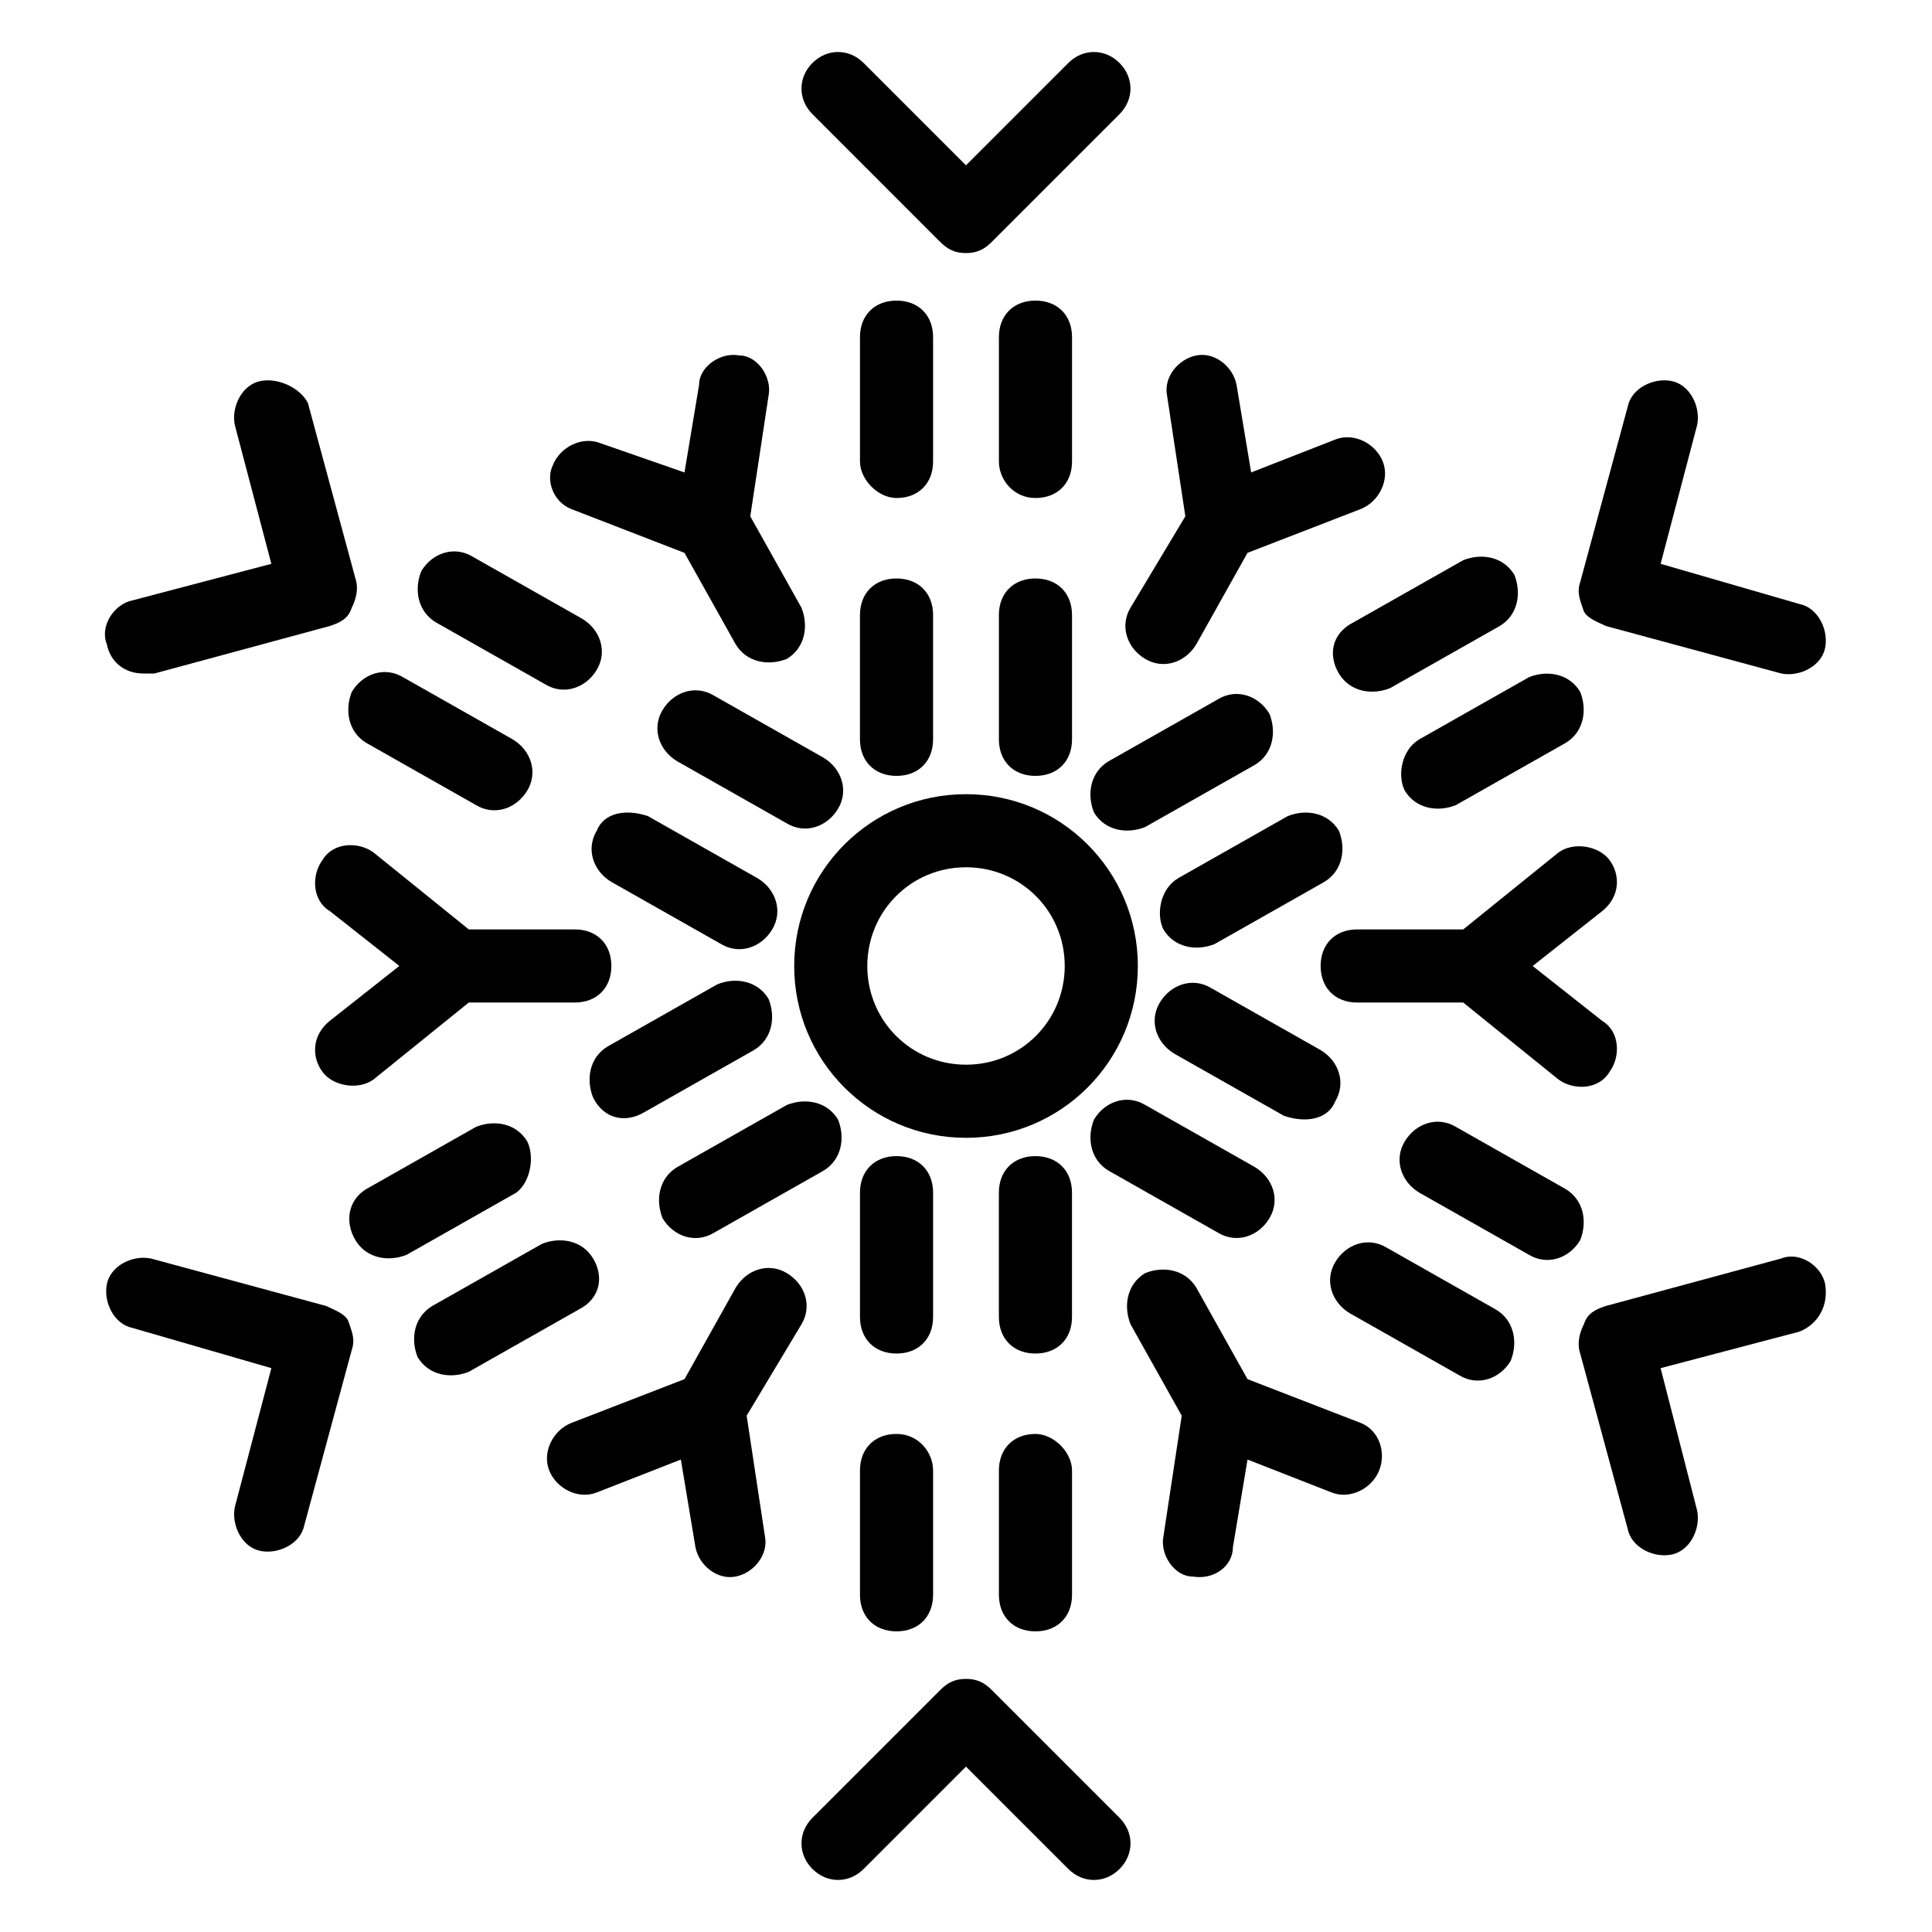
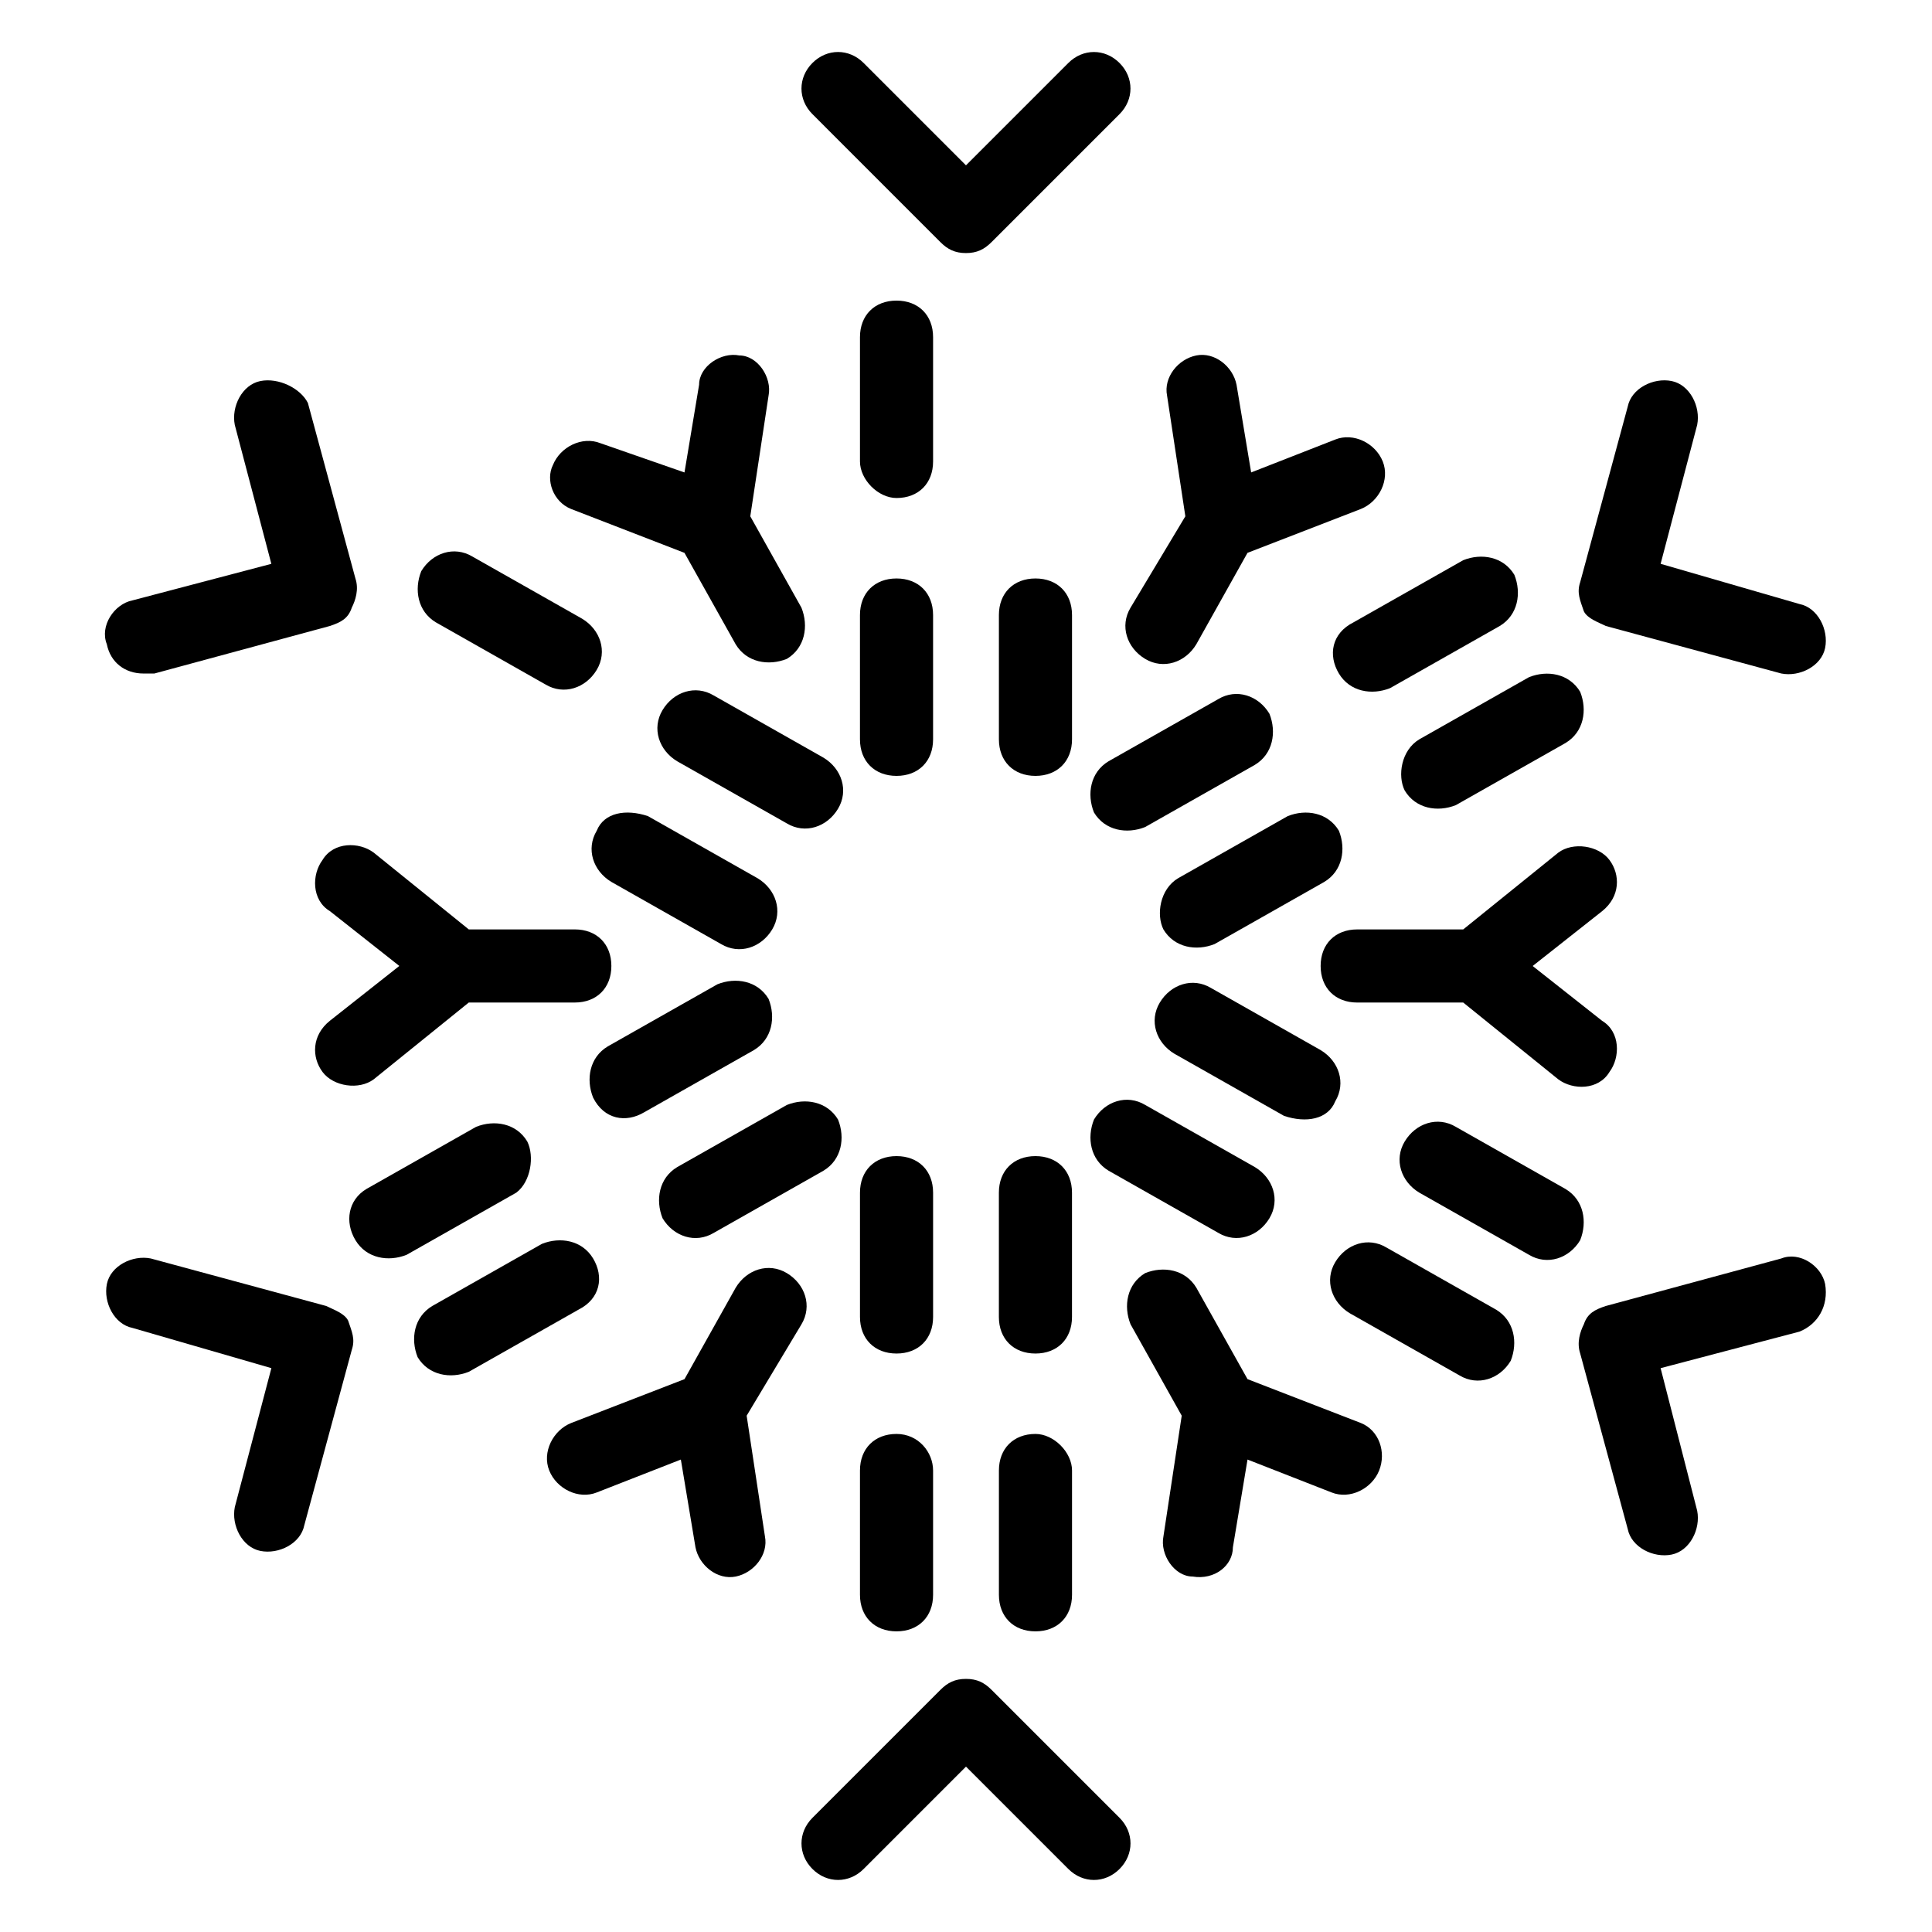
<svg xmlns="http://www.w3.org/2000/svg" fill="#000000" width="800px" height="800px" version="1.1" viewBox="144 144 512 512">
  <g>
    <path d="m381.59 275.98c5.812 0 9.688-3.875 9.688-9.688v-32.941c0-5.812-3.875-9.688-9.688-9.688s-9.688 3.875-9.688 9.688v32.941c0 4.844 4.844 9.688 9.688 9.688z" />
-     <path d="m418.41 275.98c5.812 0 9.688-3.875 9.688-9.688v-32.941c0-5.812-3.875-9.688-9.688-9.688s-9.688 3.875-9.688 9.688v32.941c0 4.844 3.875 9.688 9.688 9.688z" />
    <path d="m371.9 339.93c0 5.812 3.875 9.688 9.688 9.688s9.688-3.875 9.688-9.688v-32.941c0-5.812-3.875-9.688-9.688-9.688s-9.688 3.875-9.688 9.688z" />
    <path d="m408.72 339.93c0 5.812 3.875 9.688 9.688 9.688s9.688-3.875 9.688-9.688v-32.941c0-5.812-3.875-9.688-9.688-9.688s-9.688 3.875-9.688 9.688z" />
    <path d="m393.21 208.16c1.938 1.938 3.875 2.906 6.781 2.906s4.844-0.969 6.781-2.906l33.91-33.91c3.875-3.875 3.875-9.688 0-13.562s-9.688-3.875-13.562 0l-27.125 27.125-27.129-27.129c-3.875-3.875-9.688-3.875-13.562 0s-3.875 9.688 0 13.562z" />
-     <path d="m241.11 340.9 29.066 16.469c4.844 2.906 10.656 0.969 13.562-3.875s0.969-10.656-3.875-13.562l-29.066-16.469c-4.844-2.906-10.656-0.969-13.562 3.875-1.938 4.844-0.969 10.656 3.875 13.562z" />
    <path d="m259.51 308.93 29.066 16.469c4.844 2.906 10.656 0.969 13.562-3.875s0.969-10.656-3.875-13.562l-29.066-16.469c-4.844-2.906-10.656-0.969-13.562 3.875-1.938 4.844-0.969 10.656 3.875 13.562z" />
    <path d="m302.14 364.15c-2.906 4.844-0.969 10.656 3.875 13.562l29.066 16.469c4.844 2.906 10.656 0.969 13.562-3.875s0.969-10.656-3.875-13.562l-29.066-16.469c-5.812-1.941-11.625-0.973-13.562 3.875z" />
    <path d="m352.52 362.21c4.844 2.906 10.656 0.969 13.562-3.875s0.969-10.656-3.875-13.562l-29.066-16.469c-4.844-2.906-10.656-0.969-13.562 3.875s-0.969 10.656 3.875 13.562z" />
    <path d="m182 322.49h2.906l46.504-12.594c2.906-0.969 4.844-1.938 5.812-4.844 0.969-1.938 1.938-4.844 0.969-7.75l-12.594-46.504c-1.938-3.879-7.75-6.785-12.594-5.816s-7.75 6.781-6.781 11.625l9.688 36.816-36.816 9.688c-4.844 0.969-8.719 6.781-6.781 11.625 0.969 4.848 4.844 7.754 9.688 7.754z" />
    <path d="m301.18 477.51c-2.906-4.844-8.719-5.812-13.562-3.875l-29.066 16.469c-4.844 2.906-5.812 8.719-3.875 13.562 2.906 4.844 8.719 5.812 13.562 3.875l29.066-16.469c5.812-2.906 6.781-8.719 3.875-13.562z" />
    <path d="m283.73 446.5c-2.906-4.844-8.719-5.812-13.562-3.875l-29.066 16.469c-4.844 2.906-5.812 8.723-2.906 13.566s8.719 5.812 13.562 3.875l29.066-16.469c3.875-2.91 4.844-9.691 2.906-13.566z" />
    <path d="m333.15 470.73 29.066-16.469c4.844-2.906 5.812-8.719 3.875-13.562-2.906-4.844-8.719-5.812-13.562-3.875l-29.066 16.469c-4.844 2.906-5.812 8.719-3.875 13.562 2.902 4.844 8.715 6.781 13.562 3.875z" />
    <path d="m314.74 438.75 29.066-16.469c4.844-2.906 5.812-8.719 3.875-13.562-2.906-4.844-8.719-5.812-13.562-3.875l-29.066 16.469c-4.844 2.906-5.812 8.719-3.875 13.562 2.906 5.812 8.719 6.781 13.562 3.875z" />
    <path d="m230.45 490.1-46.504-12.594c-4.844-0.969-10.656 1.938-11.625 6.781s1.938 10.656 6.781 11.625l36.816 10.66-9.688 36.816c-0.969 4.844 1.938 10.656 6.781 11.625s10.656-1.938 11.625-6.781l12.594-46.504c0.969-2.906 0-4.844-0.969-7.75-0.965-1.941-3.871-2.91-5.812-3.879z" />
    <path d="m418.41 524.01c-5.812 0-9.688 3.875-9.688 9.688v32.941c0 5.812 3.875 9.688 9.688 9.688s9.688-3.875 9.688-9.688v-32.941c0-4.84-4.844-9.688-9.688-9.688z" />
    <path d="m381.59 524.01c-5.812 0-9.688 3.875-9.688 9.688v32.941c0 5.812 3.875 9.688 9.688 9.688s9.688-3.875 9.688-9.688v-32.941c0-4.84-3.875-9.688-9.688-9.688z" />
    <path d="m428.09 460.07c0-5.812-3.875-9.688-9.688-9.688s-9.688 3.875-9.688 9.688v32.941c0 5.812 3.875 9.688 9.688 9.688s9.688-3.875 9.688-9.688z" />
    <path d="m391.28 460.07c0-5.812-3.875-9.688-9.688-9.688s-9.688 3.875-9.688 9.688v32.941c0 5.812 3.875 9.688 9.688 9.688s9.688-3.875 9.688-9.688z" />
    <path d="m406.78 591.83c-1.938-1.938-3.875-2.906-6.781-2.906s-4.844 0.969-6.781 2.906l-33.91 33.91c-3.875 3.875-3.875 9.688 0 13.562s9.688 3.875 13.562 0l27.129-27.129 27.129 27.129c3.875 3.875 9.688 3.875 13.562 0s3.875-9.688 0-13.562z" />
    <path d="m558.89 459.1-29.066-16.469c-4.844-2.906-10.656-0.969-13.562 3.875s-0.969 10.656 3.875 13.562l29.066 16.469c4.844 2.906 10.656 0.969 13.562-3.875 1.941-4.84 0.973-10.656-3.875-13.562z" />
    <path d="m540.48 491.07-29.066-16.469c-4.844-2.906-10.656-0.969-13.562 3.875s-0.969 10.656 3.875 13.562l29.066 16.469c4.844 2.906 10.656 0.969 13.562-3.875 1.938-4.84 0.969-10.656-3.875-13.562z" />
    <path d="m497.86 435.85c2.906-4.844 0.969-10.656-3.875-13.562l-29.066-16.469c-4.844-2.906-10.656-0.969-13.562 3.875s-0.969 10.656 3.875 13.562l29.066 16.469c5.809 1.938 11.625 0.969 13.562-3.875z" />
    <path d="m437.79 454.25 29.066 16.469c4.844 2.906 10.656 0.969 13.562-3.875s0.969-10.656-3.875-13.562l-29.066-16.469c-4.844-2.906-10.656-0.969-13.562 3.875-1.938 4.844-0.969 10.656 3.875 13.562z" />
    <path d="m627.68 484.29c-0.969-4.844-6.781-8.719-11.625-6.781l-46.504 12.594c-2.906 0.969-4.844 1.938-5.812 4.844-0.969 1.938-1.938 4.844-0.969 7.75l12.594 46.504c0.969 4.844 6.781 7.75 11.625 6.781s7.75-6.781 6.781-11.625l-9.691-37.781 36.816-9.688c4.844-1.941 7.754-6.785 6.785-12.598z" />
    <path d="m498.82 322.49c2.906 4.844 8.719 5.812 13.562 3.875l29.066-16.469c4.844-2.906 5.812-8.719 3.875-13.562-2.906-4.844-8.719-5.812-13.562-3.875l-29.066 16.469c-5.812 2.906-6.781 8.719-3.875 13.562z" />
    <path d="m516.26 353.49c2.906 4.844 8.719 5.812 13.562 3.875l29.066-16.469c4.844-2.906 5.812-8.719 3.875-13.562-2.906-4.844-8.719-5.812-13.562-3.875l-29.066 16.469c-4.844 2.906-5.812 9.688-3.875 13.562z" />
    <path d="m466.85 329.27-29.066 16.469c-4.844 2.906-5.812 8.719-3.875 13.562 2.906 4.844 8.719 5.812 13.562 3.875l29.066-16.469c4.844-2.906 5.812-8.719 3.875-13.562-2.906-4.844-8.719-6.781-13.562-3.875z" />
    <path d="m452.32 390.31c2.906 4.844 8.719 5.812 13.562 3.875l29.066-16.469c4.844-2.906 5.812-8.719 3.875-13.562-2.906-4.844-8.719-5.812-13.562-3.875l-29.066 16.469c-4.844 2.906-5.812 9.688-3.875 13.562z" />
    <path d="m569.55 309.89 46.504 12.594c4.844 0.969 10.656-1.938 11.625-6.781s-1.938-10.656-6.781-11.625l-36.816-10.66 9.688-36.816c0.969-4.844-1.938-10.656-6.781-11.625s-10.656 1.938-11.625 6.781l-12.594 46.504c-0.969 2.906 0 4.844 0.969 7.75 0.969 1.941 3.875 2.91 5.812 3.879z" />
-     <path d="m445.54 400c0-25.191-20.348-45.535-45.535-45.535-25.191 0-45.535 20.348-45.535 45.535 0 25.191 20.348 45.535 45.535 45.535s45.535-20.348 45.535-45.535zm-45.535 26.156c-14.531 0-26.16-11.625-26.16-26.16 0-14.531 11.625-26.16 26.16-26.16 14.531 0 26.16 11.625 26.16 26.16-0.004 14.535-11.629 26.16-26.16 26.16z" />
    <path d="m295.36 278.89 30.035 11.625 13.562 24.223c2.906 4.844 8.719 5.812 13.562 3.875 4.844-2.906 5.812-8.719 3.875-13.562l-13.562-24.223 4.844-31.973c0.969-4.844-2.906-10.656-7.75-10.656-4.844-0.969-10.656 2.906-10.656 7.75l-3.875 23.254-22.281-7.754c-4.844-1.938-10.656 0.969-12.594 5.812-1.941 3.879-0.004 9.691 4.84 11.629z" />
    <path d="m229.48 428.09c2.906 3.875 9.688 4.844 13.562 1.938l25.191-20.348h28.098c5.812 0 9.688-3.875 9.688-9.688s-3.875-9.688-9.688-9.688h-28.098l-25.191-20.348c-3.875-2.906-10.656-2.906-13.562 1.938-2.906 3.875-2.906 10.656 1.938 13.562l18.41 14.531-18.41 14.531c-4.844 3.883-4.844 9.695-1.938 13.57z" />
    <path d="m356.4 494.95c2.906-4.844 0.969-10.656-3.875-13.562s-10.656-0.969-13.562 3.875l-13.562 24.223-30.035 11.625c-4.844 1.938-7.75 7.75-5.812 12.594s7.75 7.75 12.594 5.812l22.285-8.719 3.875 23.254c0.969 4.844 5.812 8.719 10.656 7.75s8.719-5.812 7.75-10.656l-4.844-31.973z" />
    <path d="m504.64 521.11-30.035-11.625-13.562-24.223c-2.906-4.844-8.719-5.812-13.562-3.875-4.844 2.906-5.812 8.719-3.875 13.562l13.562 24.223-4.844 31.973c-0.969 4.844 2.906 10.656 7.75 10.656 5.812 0.969 10.656-2.906 10.656-7.75l3.875-23.254 22.285 8.719c4.844 1.938 10.656-0.969 12.594-5.812 1.938-4.84 0-10.656-4.844-12.594z" />
    <path d="m570.52 371.9c-2.906-3.875-9.688-4.844-13.562-1.938l-25.191 20.344h-28.098c-5.812 0-9.688 3.875-9.688 9.688s3.875 9.688 9.688 9.688h28.098l25.191 20.348c3.875 2.906 10.656 2.906 13.562-1.938 2.906-3.875 2.906-10.656-1.938-13.562l-18.41-14.531 18.41-14.531c4.844-3.879 4.844-9.691 1.938-13.566z" />
    <path d="m443.6 305.05c-2.906 4.844-0.969 10.656 3.875 13.562s10.656 0.969 13.562-3.875l13.562-24.223 30.035-11.625c4.844-1.938 7.75-7.75 5.812-12.594s-7.75-7.75-12.594-5.812l-22.285 8.719-3.875-23.254c-0.969-4.844-5.812-8.719-10.656-7.75s-8.719 5.812-7.75 10.656l4.844 31.973z" />
  </g>
</svg>